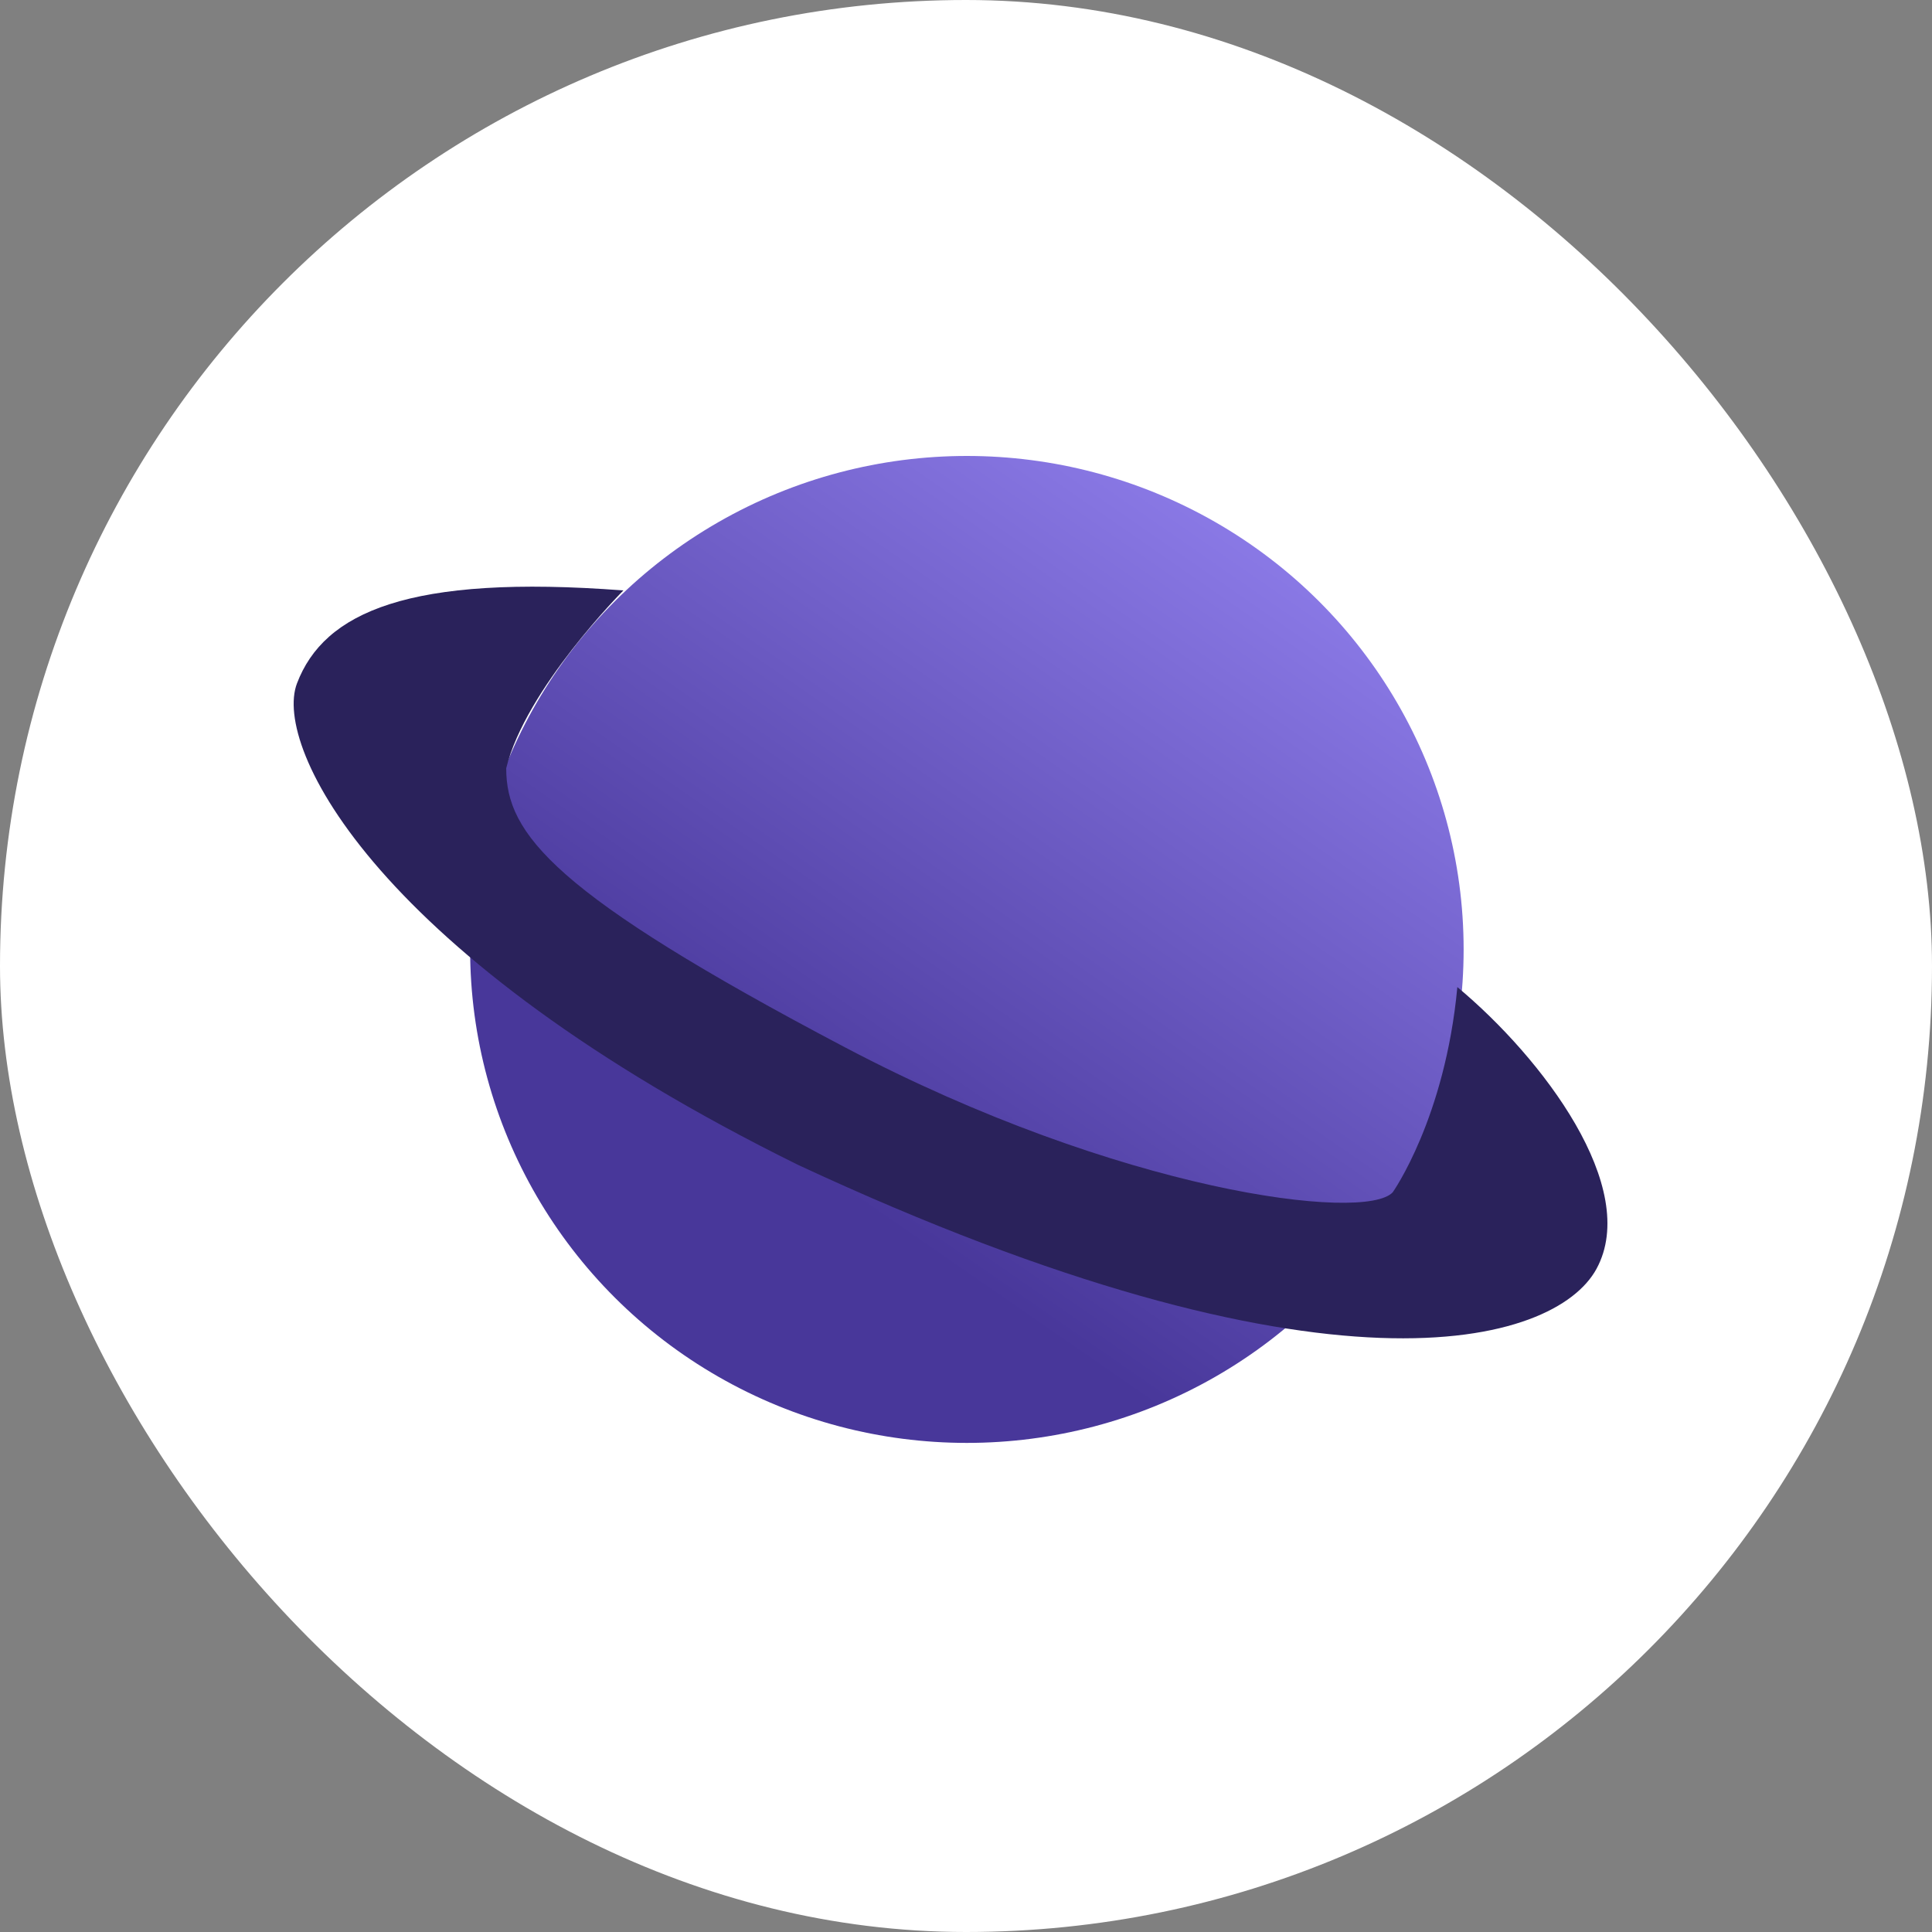
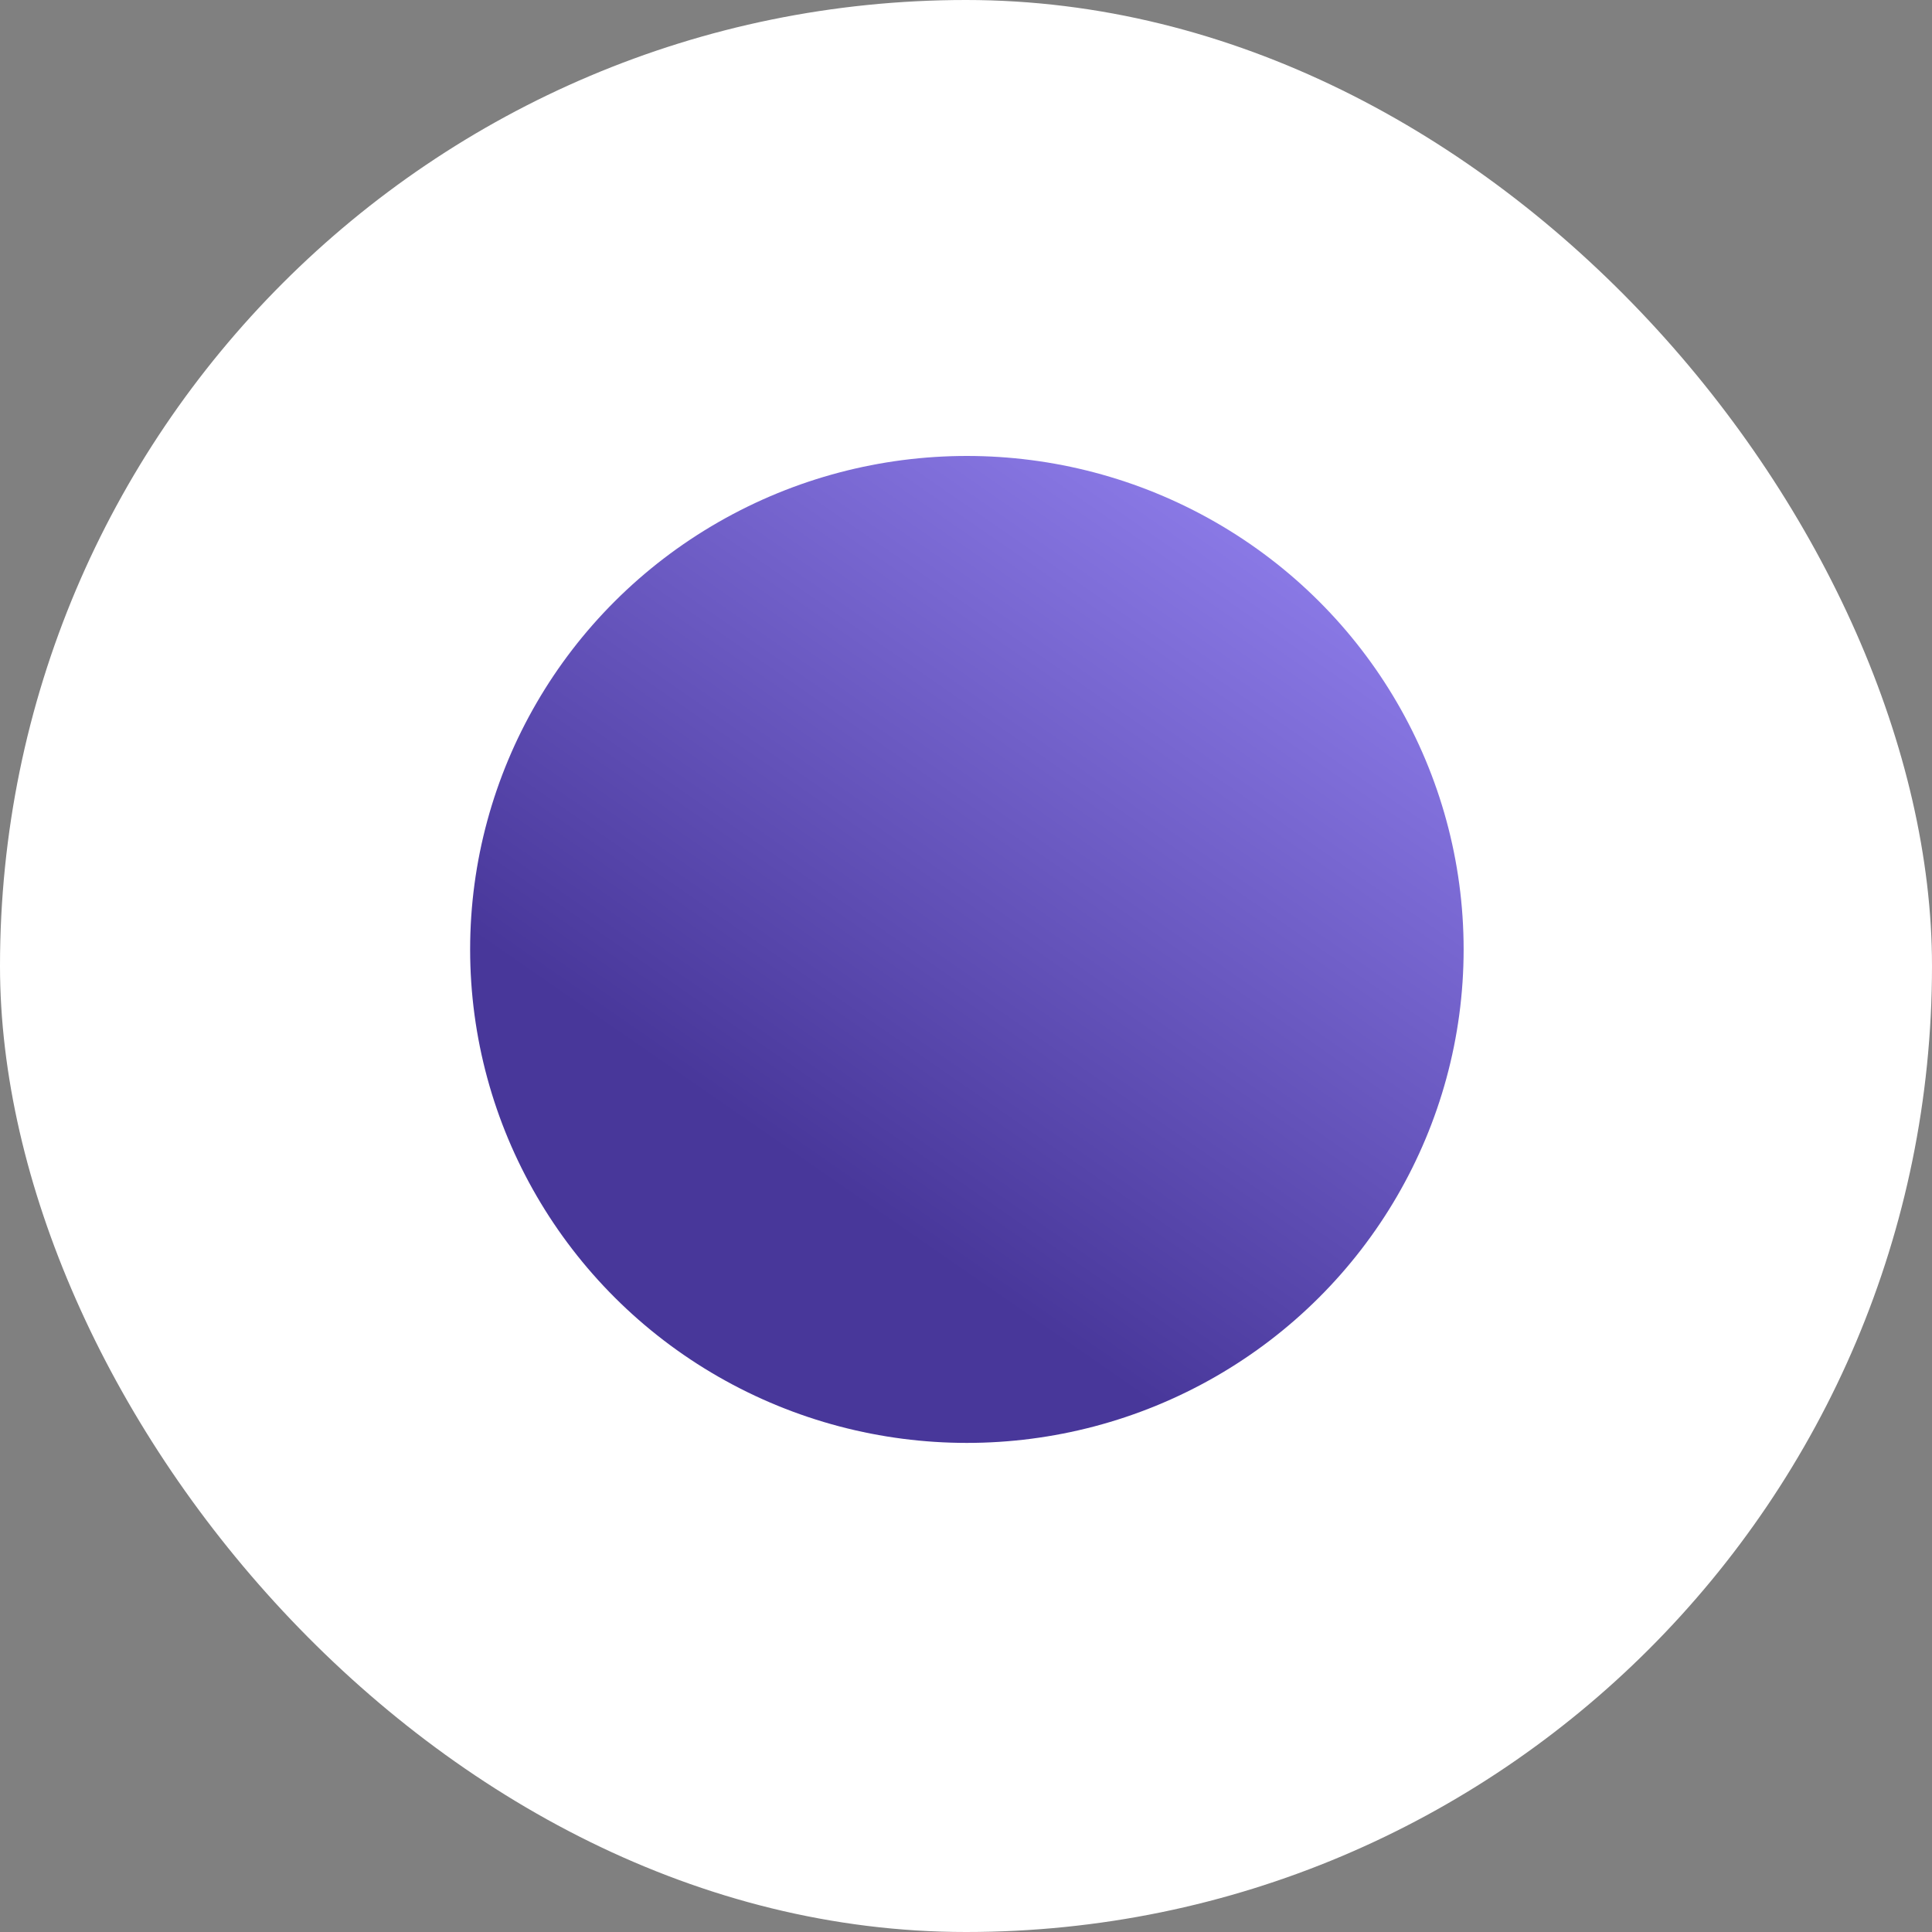
<svg xmlns="http://www.w3.org/2000/svg" width="250" height="250" viewBox="0 0 250 250" fill="none">
  <rect x="0" y="0" width="250" height="250" fill="#808080" stroke="none" />
  <rect width="250" height="250" rx="125" fill="white" />
  <ellipse cx="125.114" cy="122.856" rx="64.279" ry="63.856" fill="url(#paint0_linear_1709_320)" />
-   <path d="M180.222 154.275C176.66 158.168 144.952 154.275 109.324 135.515C71.559 115.629 65.503 107.906 65.503 99.411C67.997 89.146 80.666 76.403 80.666 76.403C52.877 74.279 41.919 79.235 38.426 88.438C35.287 96.711 48.758 123.834 103.268 150.735C171.672 182.591 201.203 174.096 206.587 164.185C212.287 153.691 199.625 136.93 188.581 127.727C186.992 144.718 180.222 154.275 180.222 154.275Z" fill="#2A225B" />
  <defs>
    <linearGradient id="paint0_linear_1709_320" x1="94.695" y1="183.066" x2="188.394" y2="47.677" gradientUnits="userSpaceOnUse">
      <stop offset="0.193" stop-color="#48379A" />
      <stop offset="1" stop-color="#A08FFF" />
    </linearGradient>
  </defs>
</svg>